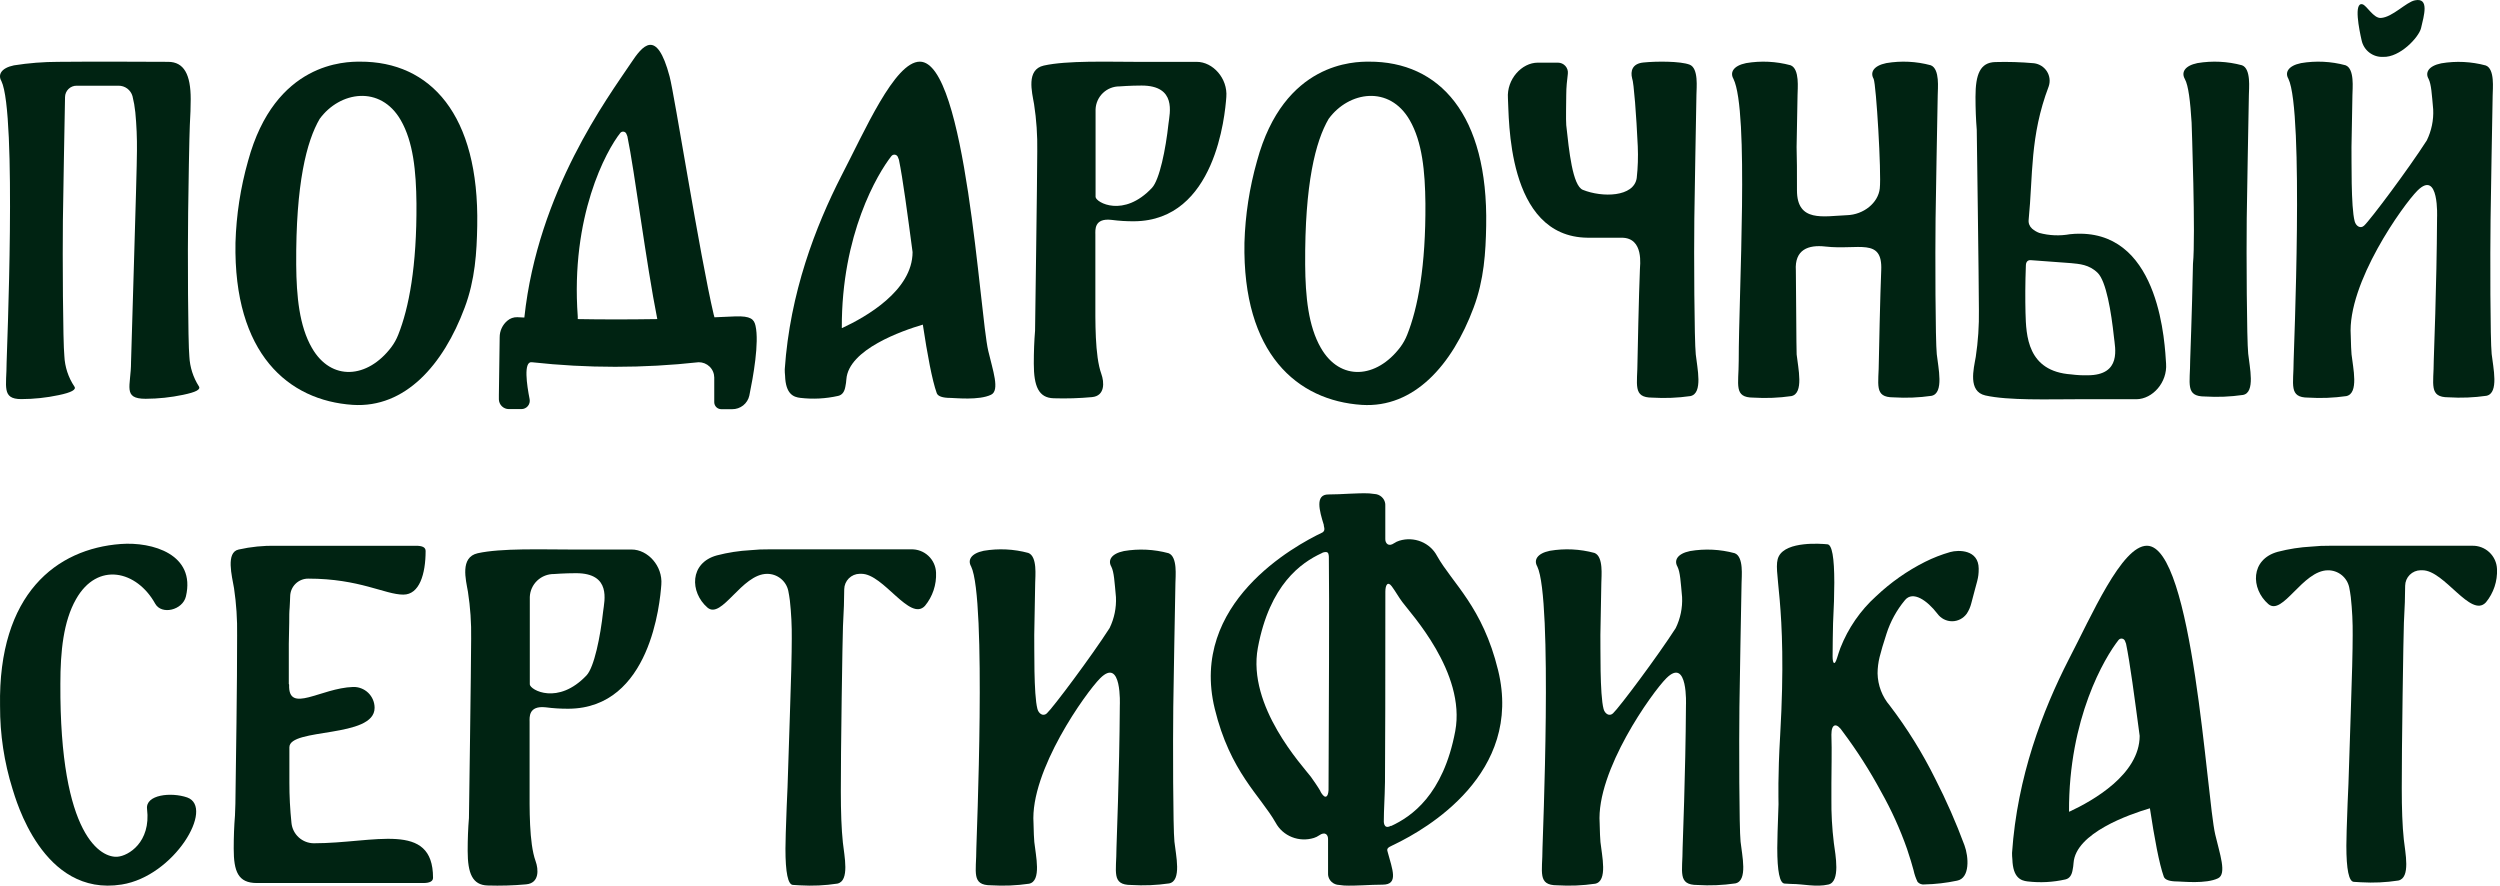
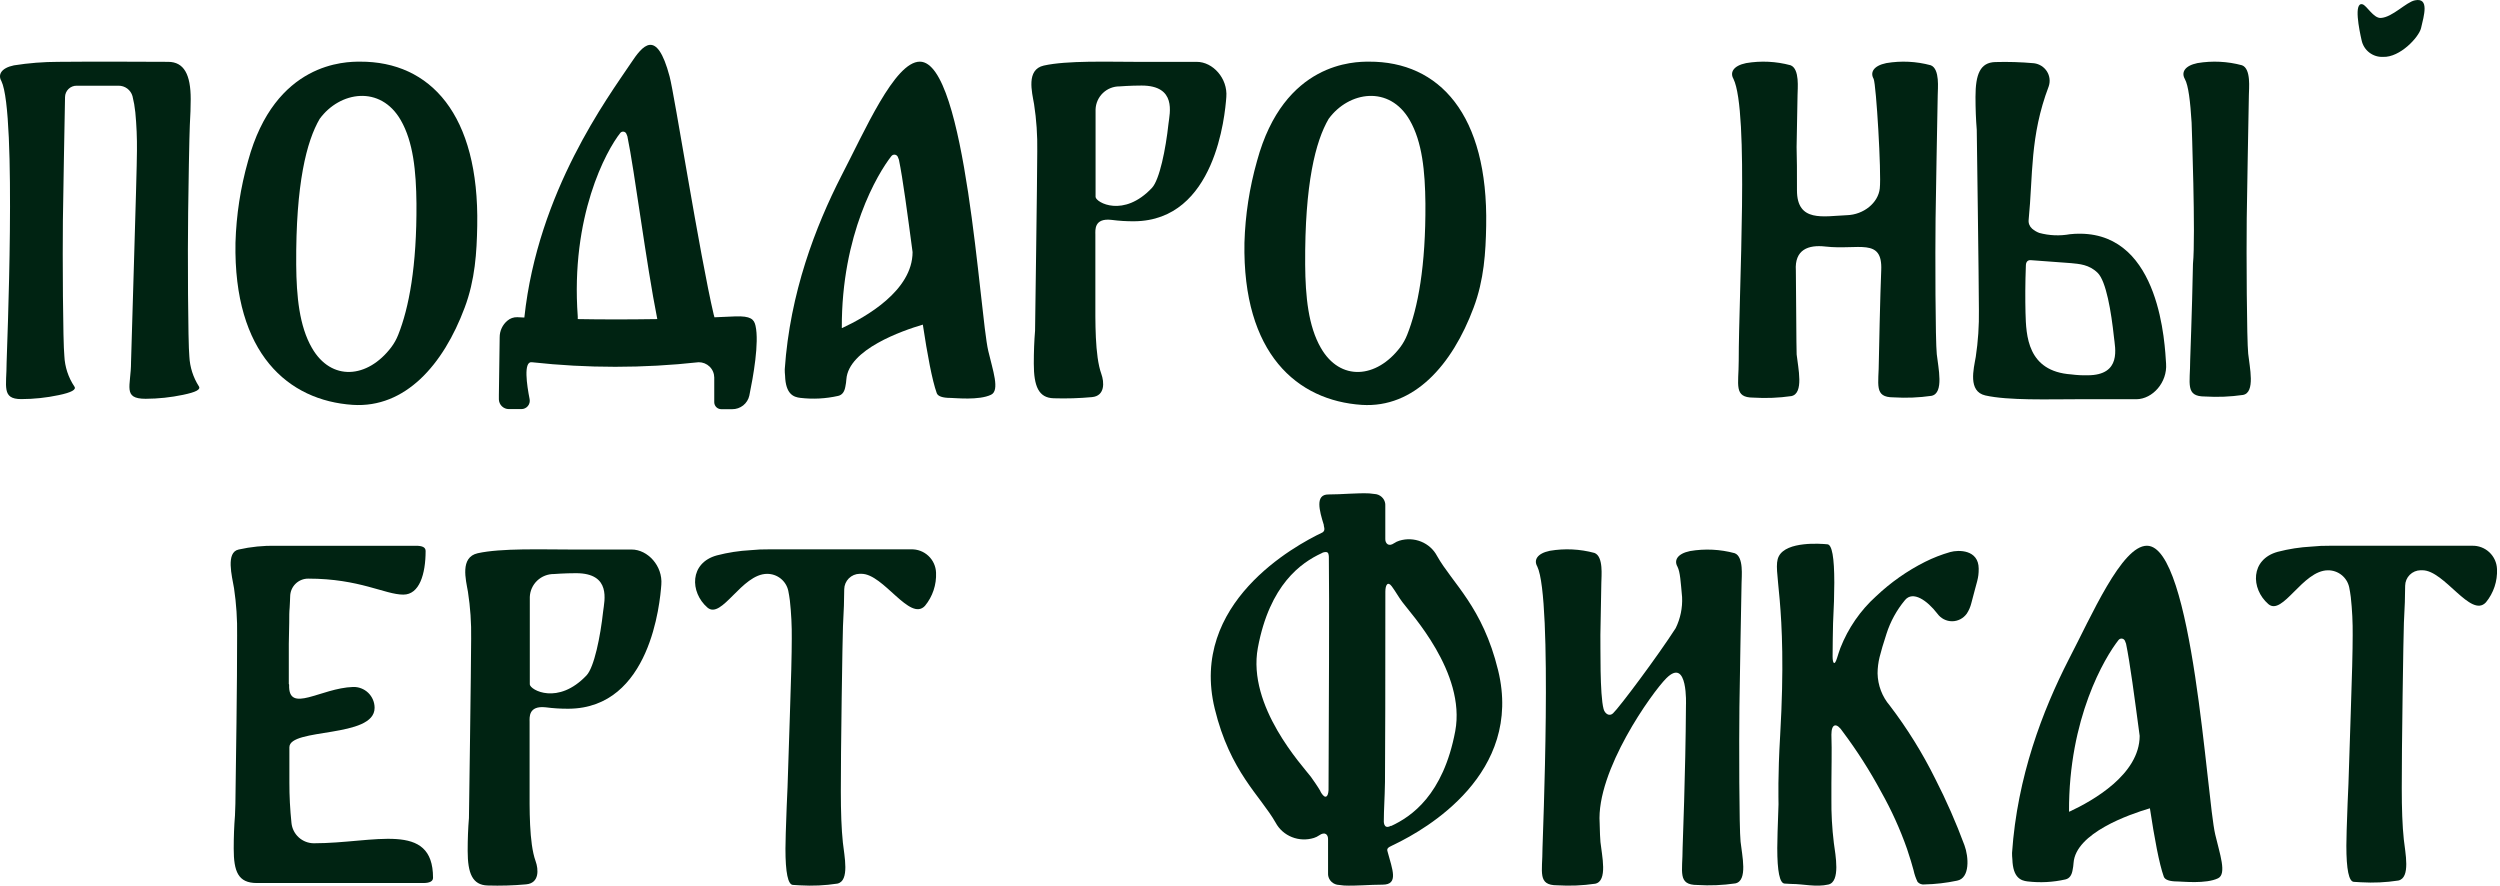
<svg xmlns="http://www.w3.org/2000/svg" width="446" height="158" viewBox="0 0 446 158" fill="none">
  <path d="M176.305 62.598C174.775 56.065 172.33 11 164.101 11C159.594 11 154.229 23.452 150.105 31.367C145.468 40.44 140.934 52.247 140.001 65.875C139.996 66.258 140.015 66.641 140.057 67.023C140.159 70.355 141.596 70.84 142.772 70.98C145.03 71.247 147.318 71.127 149.536 70.626C150.301 70.448 150.665 69.823 150.814 68.964C150.905 68.537 150.965 68.103 150.992 67.667C151.374 62.337 160.956 58.995 164.633 57.913C165.444 63.252 166.284 67.816 167.114 70.131C167.31 70.682 168.103 70.99 169.615 70.99C170.371 70.99 174.653 71.466 176.809 70.42C178.413 69.646 177.107 66.043 176.305 62.598ZM150.18 58.51C150.105 41.83 156.553 30.984 159.025 27.848C159.098 27.754 159.194 27.681 159.305 27.636C159.415 27.592 159.535 27.578 159.653 27.595C159.77 27.612 159.881 27.66 159.974 27.734C160.067 27.808 160.139 27.905 160.182 28.016C160.238 28.184 160.303 28.343 160.369 28.501C161.068 31.861 161.899 38.19 162.804 44.976C162.785 51.864 154.435 56.569 150.264 58.51H150.18Z" fill="#002312" />
  <path d="M134.783 58.111C134.525 56.96 133.947 56.34 131.129 56.446L127.449 56.605C127.449 56.455 127.369 56.304 127.333 56.154C124.826 45.472 120.31 16.802 119.457 13.64C117.128 4.88 114.612 8.166 112.541 11.275C108.504 17.307 95.952 34.126 93.543 56.65L92.289 56.588C91.638 56.566 91.003 56.791 90.511 57.217C90.08 57.578 89.734 58.03 89.498 58.54C89.261 59.049 89.14 59.605 89.142 60.166L89 70.467V71.255C89.012 71.717 89.204 72.156 89.536 72.479C89.868 72.802 90.314 72.982 90.778 72.982H93.001C93.222 72.985 93.442 72.938 93.643 72.846C93.845 72.754 94.023 72.618 94.165 72.448C94.308 72.278 94.41 72.079 94.465 71.865C94.521 71.651 94.527 71.428 94.485 71.211C93.987 68.704 93.356 64.435 94.867 64.621C104.761 65.71 114.746 65.71 124.64 64.621C125.002 64.618 125.361 64.685 125.696 64.82C126.032 64.955 126.338 65.154 126.596 65.406C126.855 65.659 127.061 65.96 127.202 66.291C127.344 66.623 127.419 66.98 127.422 67.34V71.769C127.427 72.098 127.562 72.413 127.799 72.644C128.035 72.874 128.354 73.002 128.685 73H130.623C131.334 73.006 132.027 72.769 132.584 72.327C133.14 71.885 133.528 71.266 133.681 70.573C134.374 67.198 135.468 61.123 134.783 58.111ZM103.073 56.924C103.073 56.774 103.073 56.623 103.073 56.481C101.766 38.546 108.149 26.881 110.665 23.71C110.736 23.626 110.827 23.561 110.93 23.522C111.034 23.483 111.146 23.471 111.255 23.488C111.364 23.505 111.467 23.55 111.554 23.619C111.64 23.687 111.708 23.776 111.749 23.878C111.803 24.029 111.865 24.18 111.927 24.33C113.198 30.433 115.279 47.004 117.261 56.924C111.714 57.013 107.002 56.995 103.073 56.924Z" fill="#002312" />
  <path d="M33.78 63.593C33.538 61.203 33.463 45.018 33.566 37.878C33.668 30.737 33.743 26.369 33.789 24.81L33.864 22.346C33.967 20.554 34.023 19.014 34.023 17.679C34.023 13.301 32.828 11.033 29.992 11.033C29.992 11.033 15.325 10.959 10.399 11.033C7.749 11.036 5.103 11.245 2.486 11.659C0.2 12.135 -0.406 13.329 0.247 14.459C3.046 20.227 1.18 63.472 1.18 64.666C1.18 68.951 0.247 71.2 3.793 71.2C6.038 71.195 8.277 70.958 10.473 70.491C12.731 70.024 13.664 69.511 13.272 68.96C12.188 67.341 11.569 65.456 11.481 63.509C11.229 61.129 11.145 45.457 11.22 39.362C11.285 34.517 11.509 22.178 11.602 17.306C11.612 16.764 11.835 16.249 12.223 15.871C12.611 15.493 13.132 15.284 13.673 15.29H21.138C21.701 15.283 22.252 15.462 22.704 15.799C23.156 16.136 23.484 16.613 23.638 17.156C23.874 18.105 24.043 19.068 24.142 20.041C24.361 22.324 24.457 24.617 24.431 26.91C24.431 30.793 23.377 63.416 23.377 64.61C23.377 68.895 21.809 71.144 25.989 71.144C28.234 71.135 30.473 70.897 32.67 70.435C34.937 69.959 35.87 69.501 35.469 68.904C34.454 67.311 33.872 65.48 33.78 63.593Z" fill="#002312" />
  <path d="M64.237 11C61.717 11 49.055 11 44.249 28.734C42.905 33.476 42.153 38.367 42.01 43.294C41.646 63.127 51.444 71.462 62.94 72.228C72.271 72.825 79.083 65.115 82.899 54.877C84.765 49.911 85.055 44.983 85.138 40.307C85.512 20.418 76.768 10.954 64.237 11ZM55.643 62.063C53.403 58.181 52.89 52.917 52.843 47.223C52.75 32.719 54.71 25.168 57.033 21.202C60.635 16.283 67.876 15.144 71.496 21.435C73.736 25.318 74.24 30.591 74.296 36.284C74.37 47.569 72.943 54.951 71.048 59.711C70.737 60.508 70.32 61.258 69.807 61.942C65.571 67.533 59.095 68.074 55.643 62.063Z" fill="#002312" />
  <path d="M213.504 11.034H202.709C197.633 11.034 190.356 10.773 186.213 11.697C183.031 12.415 184.104 16.42 184.477 18.576C184.905 21.355 185.095 24.165 185.047 26.977C185.047 31.438 184.655 59.011 184.655 59.011C184.505 60.791 184.431 62.748 184.431 64.882C184.431 68.896 185.28 70.977 187.976 71.052C190.255 71.124 192.536 71.055 194.806 70.846C197.167 70.632 197.008 68.177 196.476 66.702C195.301 63.435 195.413 57.209 195.413 53.14C195.413 53.14 195.413 48.23 195.413 42.172V41.836C195.413 41.052 195.161 38.877 198.268 39.223C199.619 39.402 200.982 39.486 202.345 39.475C216.854 39.363 218.542 20.508 218.776 17.307C219.046 13.974 216.368 11.034 213.504 11.034ZM208.456 22.076C207.971 26.603 206.861 32.082 205.508 33.52C200.451 38.896 195.525 36.133 195.45 35.135C195.45 27.341 195.45 19.892 195.45 19.519C195.489 18.408 195.961 17.356 196.764 16.589C197.568 15.821 198.64 15.399 199.751 15.412C199.751 15.412 201.617 15.262 203.661 15.262C209.949 15.262 208.68 20.181 208.456 22.076Z" fill="#002312" />
  <path d="M386.429 64.876C386.205 61.663 385.496 41.812 371.146 41.693C370.523 41.685 369.899 41.715 369.28 41.784C367.463 42.112 365.594 42.034 363.812 41.555C363.348 41.382 362.919 41.13 362.543 40.811C362.318 40.618 362.142 40.375 362.032 40.102C361.921 39.829 361.879 39.534 361.909 39.241C362.711 31.244 362.105 24.339 365.482 15.433C365.637 14.991 365.69 14.521 365.638 14.056C365.585 13.592 365.428 13.145 365.178 12.748C364.928 12.35 364.591 12.013 364.192 11.759C363.792 11.506 363.341 11.343 362.87 11.283C360.566 11.075 358.251 11.004 355.938 11.072C353.269 11.155 352.429 13.239 352.429 17.26C352.429 19.39 352.504 21.352 352.653 23.146C352.653 23.146 353.036 50.782 353.036 55.281C353.08 58.086 352.893 60.889 352.476 63.664C352.103 65.822 351.039 69.834 354.193 70.55C358.279 71.469 365.473 71.221 370.493 71.221H381.157C384.022 71.184 386.672 68.227 386.429 64.876ZM372.434 66.951C371.461 66.973 370.487 66.921 369.522 66.795C361.638 66.253 361.461 59.826 361.349 55.777C361.293 53.417 361.293 50.562 361.414 47.394C361.414 47.119 361.48 46.357 362.282 46.412L369.494 46.944C370.931 47.091 372.685 47.174 374.216 48.671C375.746 50.167 376.641 55.603 377.127 60.129C377.313 62.011 378.582 66.951 372.415 66.951H372.434Z" fill="#002312" />
  <path d="M401.079 63.096C400.827 60.718 400.743 45.081 400.817 39.003C400.883 34.164 401.107 21.852 401.2 16.967C401.2 15.838 401.629 12.257 399.968 11.642C397.379 10.945 394.666 10.814 392.019 11.256C389.724 11.734 389.117 12.918 389.77 14.084C390.424 15.25 390.75 18.133 390.983 21.88C390.983 22.045 391.72 42.171 391.226 47.065C391.049 56.164 390.731 63.693 390.731 64.179C390.731 68.449 389.798 70.735 393.353 70.735C395.618 70.875 397.891 70.783 400.136 70.459C402.404 70.065 401.321 65.474 401.079 63.096Z" fill="#002312" />
-   <path d="M302.525 63.223C302.267 60.832 302.185 45.12 302.268 39C302.332 34.145 302.553 21.768 302.645 16.885C302.645 15.749 303.078 12.149 301.411 11.526C299.745 10.903 295.538 10.912 293.19 11.15C291.183 11.343 290.843 12.689 291.174 13.99C291.469 14.595 291.938 20.77 292.178 26.101C292.261 27.988 292.199 29.877 291.993 31.754C291.496 35.171 285.834 35.263 282.382 33.87C280.541 33.128 279.915 26.889 279.418 22.327C279.335 21.557 279.418 17.636 279.418 16.922C279.418 15.557 279.565 14.293 279.703 13.157C279.733 12.907 279.71 12.655 279.634 12.415C279.558 12.176 279.432 11.955 279.264 11.768C279.096 11.581 278.89 11.431 278.659 11.329C278.428 11.228 278.179 11.176 277.926 11.178H274.345C271.473 11.178 268.775 14.146 269.015 17.526C269.245 20.76 268.647 42.262 283.229 42.408H289.305C293.356 42.408 292.555 47.474 292.555 48.171V48.235C292.38 52.211 292.132 63.91 292.132 64.34C292.132 68.637 291.211 70.936 294.764 70.936C297.036 71.077 299.315 70.985 301.568 70.662C303.86 70.185 302.774 65.623 302.525 63.223Z" fill="#002312" />
-   <path d="M444.318 39.118C444.374 34.266 444.607 21.906 444.691 17.025C444.691 15.898 445.12 12.294 443.459 11.679C440.871 10.981 438.162 10.851 435.518 11.297C433.213 11.772 432.607 12.964 433.269 14.091C433.745 15.088 433.829 16.727 434.081 19.521C434.173 21.429 433.781 23.329 432.943 25.045C429.733 30.056 422.864 39.249 421.745 40.264C421.101 40.86 420.298 40.329 420.074 39.482C419.384 36.93 419.542 28.407 419.505 26.246C419.57 22.567 419.636 19.084 419.673 16.988C419.673 15.861 420.102 12.257 418.441 11.642C415.853 10.944 413.144 10.813 410.5 11.26C408.204 11.735 407.588 12.927 408.251 14.054C411.05 19.838 409.184 63.167 409.184 64.35C409.184 68.644 408.251 70.935 411.806 70.935C414.068 71.077 416.338 70.986 418.581 70.665C420.858 70.19 419.776 65.626 419.514 63.214C419.458 62.683 419.412 61.472 419.374 59.87C418.73 50.482 428.781 36.492 431.263 34.014C435.182 30.112 434.772 38.839 434.772 38.839C434.706 51.255 434.184 63.661 434.184 64.294C434.184 68.588 433.251 70.879 436.806 70.879C439.068 71.021 441.338 70.93 443.581 70.609C445.858 70.134 444.775 65.57 444.514 63.158C444.253 60.746 444.234 45.228 444.318 39.118Z" fill="#002312" />
  <path d="M421.309 7.179C421.49 8.05 421.976 8.827 422.679 9.371C423.382 9.915 424.256 10.191 425.144 10.148C428.148 10.269 431.526 6.657 431.918 5.005C432.431 2.802 433.439 -0.475 430.826 0.058C429.231 0.384 426.833 3.072 424.752 3.203C423.427 3.296 422.233 0.972 421.468 0.767C419.863 0.328 420.889 5.341 421.309 7.179Z" fill="#002312" />
  <path d="M345.305 39.076C345.371 34.227 345.596 21.866 345.69 16.989C345.69 15.854 346.113 12.3 344.45 11.643C341.863 10.944 339.155 10.813 336.512 11.259C334.21 11.737 333.6 12.928 334.257 14.072C334.718 15.085 335.657 30.794 335.356 33.608C335.075 36.187 332.491 38.297 329.485 38.391C325.304 38.56 320.579 39.723 320.579 33.955C320.579 30.438 320.579 28.412 320.513 26.246C320.579 22.569 320.635 19.09 320.682 16.989C320.682 15.854 321.105 12.3 319.442 11.643C316.855 10.945 314.146 10.813 311.504 11.259C309.202 11.737 308.591 12.928 309.249 14.072C312.067 19.849 310.188 52.084 310.188 64.37C310.188 68.665 309.249 70.935 312.809 70.935C315.071 71.077 317.34 70.986 319.583 70.663C321.856 70.194 320.776 65.627 320.522 63.235C320.466 62.7 320.419 49.87 320.381 48.276C320.128 44.525 322.599 43.634 325.642 43.981C331.552 44.656 335.882 42.293 335.61 48.239C335.432 52.206 335.187 63.892 335.187 64.323C335.187 68.618 334.248 70.888 337.808 70.888C340.07 71.03 342.339 70.939 344.582 70.616C346.855 70.147 345.775 65.58 345.521 63.188C345.268 60.797 345.23 45.191 345.305 39.076Z" fill="#002312" />
  <path d="M244.235 11C241.715 11 229.054 11 224.249 28.735C222.905 33.477 222.153 38.368 222.01 43.296C221.646 63.131 231.443 71.466 242.938 72.231C252.268 72.829 259.079 65.119 262.895 54.879C264.761 49.914 265.05 44.985 265.134 40.309C265.508 20.418 256.765 10.954 244.235 11ZM235.641 62.066C233.402 58.184 232.889 52.919 232.842 47.225C232.749 32.72 234.708 25.169 237.032 21.202C240.633 16.283 247.873 15.145 251.493 21.436C253.733 25.319 254.237 30.592 254.293 36.286C254.367 47.571 252.94 54.954 251.046 59.714C250.734 60.511 250.317 61.261 249.805 61.945C245.569 67.536 239.094 68.078 235.641 62.066Z" fill="#002312" />
  <path d="M56.004 150.439C55.006 150.439 54.043 150.068 53.303 149.398C52.563 148.729 52.098 147.807 51.998 146.814C51.747 144.411 51.622 141.997 51.626 139.582V137.038V133.31C51.626 129.815 66.829 131.726 66.829 126.283C66.829 125.782 66.729 125.287 66.533 124.826C66.338 124.365 66.052 123.948 65.692 123.6C65.332 123.252 64.906 122.98 64.438 122.801C63.971 122.621 63.472 122.538 62.972 122.555C57.206 122.751 51.421 127.392 51.579 122.201C51.583 122.169 51.58 122.137 51.571 122.107C51.561 122.076 51.545 122.048 51.523 122.024C51.523 119.955 51.523 117.579 51.523 114.867L51.598 111.055C51.598 110.012 51.598 109.135 51.672 108.446C51.719 107.122 51.747 107.439 51.766 106.386C51.778 105.543 52.122 104.738 52.724 104.146C53.325 103.555 54.136 103.224 54.98 103.227C64.174 103.227 68.664 106.079 71.962 106.079C74.822 106.079 75.93 102.416 75.93 98.297C75.93 97.645 75.362 97.365 74.216 97.365H49.25C47.005 97.32 44.763 97.545 42.571 98.036C40.252 98.53 41.379 102.77 41.751 104.942C42.163 107.718 42.347 110.523 42.301 113.329C42.301 117.809 42.264 123 42.189 128.902C42.115 134.804 42.049 139.644 41.993 143.421L41.919 145.509C41.77 147.311 41.695 149.277 41.695 151.408C41.695 155.443 42.459 157.531 45.804 157.531H75.539C76.685 157.531 77.253 157.205 77.253 156.599C77.253 146.385 66.81 150.439 56.004 150.439Z" fill="#002312" />
-   <path d="M209.312 126.137C209.377 121.285 209.601 108.915 209.695 104.035C209.695 102.908 210.124 99.312 208.463 98.689C205.872 97.99 203.159 97.86 200.513 98.307C198.217 98.782 197.611 99.974 198.264 101.101C198.749 102.088 198.824 103.727 199.085 106.522C199.177 108.432 198.785 110.335 197.947 112.054C194.737 117.056 187.86 126.249 186.749 127.273C186.096 127.86 185.303 127.329 185.079 126.482C184.388 123.939 184.547 115.417 184.51 113.246C184.575 109.577 184.64 106.093 184.678 103.988C184.678 102.861 185.107 99.266 183.446 98.642C180.855 97.943 178.142 97.813 175.496 98.26C173.2 98.735 172.594 99.927 173.247 101.054C176.046 106.829 174.18 150.158 174.18 151.35C174.18 155.635 173.247 157.936 176.802 157.936C179.067 158.078 181.341 157.984 183.586 157.656C185.863 157.181 184.771 152.626 184.519 150.205C184.463 149.665 184.416 148.454 184.379 146.861C183.735 137.472 193.776 123.492 196.267 121.005C200.177 117.102 199.776 125.83 199.776 125.83C199.701 138.246 199.178 150.661 199.178 151.295C199.178 155.579 198.245 157.88 201.8 157.88C204.065 158.022 206.339 157.928 208.584 157.6C210.861 157.125 209.769 152.571 209.517 150.149C209.265 147.727 209.237 132.247 209.312 126.137Z" fill="#002312" />
  <path d="M310.312 126.137C310.377 121.285 310.601 108.915 310.695 104.035C310.695 102.908 311.124 99.312 309.463 98.689C306.872 97.99 304.159 97.86 301.513 98.307C299.217 98.782 298.611 99.974 299.264 101.101C299.749 102.088 299.824 103.727 300.085 106.522C300.177 108.432 299.785 110.335 298.947 112.054C295.737 117.056 288.86 126.249 287.749 127.273C287.096 127.86 286.303 127.329 286.079 126.482C285.388 123.939 285.547 115.417 285.51 113.246C285.575 109.577 285.64 106.093 285.678 103.988C285.678 102.861 286.107 99.266 284.446 98.642C281.855 97.943 279.142 97.813 276.496 98.26C274.2 98.735 273.594 99.927 274.247 101.054C277.046 106.829 275.18 150.158 275.18 151.35C275.18 155.635 274.247 157.936 277.802 157.936C280.067 158.078 282.341 157.984 284.586 157.656C286.863 157.181 285.771 152.626 285.519 150.205C285.463 149.665 285.416 148.454 285.379 146.861C284.735 137.472 294.776 123.492 297.267 121.005C301.177 117.102 300.776 125.83 300.776 125.83C300.701 138.246 300.178 150.661 300.178 151.295C300.178 155.579 299.245 157.88 302.8 157.88C305.065 158.022 307.339 157.928 309.584 157.6C311.861 157.125 310.769 152.571 310.517 150.149C310.265 147.727 310.237 132.247 310.312 126.137Z" fill="#002312" />
  <path d="M395.197 148.877C393.669 142.353 391.229 97.359 383.012 97.359C378.513 97.359 373.156 109.791 369.039 117.694C364.409 126.753 359.881 138.542 358.95 152.148C358.945 152.531 358.964 152.913 359.006 153.294C359.108 156.621 360.543 157.106 361.717 157.246C363.972 157.512 366.256 157.392 368.47 156.891C369.234 156.714 369.598 156.09 369.747 155.233C369.837 154.806 369.897 154.373 369.924 153.937C370.306 148.616 379.873 145.279 383.543 144.198C384.354 149.529 385.192 154.086 386.021 156.397C386.217 156.947 387.009 157.255 388.518 157.255C389.272 157.255 393.548 157.73 395.7 156.686C397.302 155.913 395.998 152.316 395.197 148.877ZM369.113 144.795C369.039 128.141 375.476 117.312 377.944 114.181C378.017 114.087 378.113 114.014 378.224 113.97C378.334 113.925 378.453 113.911 378.571 113.928C378.688 113.945 378.799 113.993 378.892 114.067C378.985 114.141 379.057 114.238 379.1 114.349C379.155 114.516 379.221 114.675 379.286 114.833C379.985 118.188 380.814 124.507 381.717 131.282C381.699 138.159 373.361 142.856 369.197 144.795H369.113Z" fill="#002312" />
  <path d="M267.26 119.569C264.506 108.262 259.091 104.04 256.365 99.174C255.761 98.026 254.756 97.123 253.527 96.625C252.299 96.127 250.927 96.067 249.658 96.456C249.324 96.557 249.008 96.707 248.721 96.9C247.69 97.625 247.119 96.9 247.138 96.166C247.138 92.542 247.138 90.25 247.138 90.25C247.174 89.774 247.032 89.302 246.738 88.919C246.444 88.536 246.017 88.269 245.536 88.166L244.29 88.021C242.144 87.921 239.381 88.211 236.982 88.211C234.584 88.211 235.362 91.065 236.167 93.647C236.167 93.647 236.167 93.72 236.167 93.765C236.374 94.49 236.252 94.78 235.933 94.988C230.949 97.353 212.138 107.619 216.71 126.437C219.445 137.699 224.832 141.94 227.577 146.769C228.199 147.93 229.226 148.841 230.477 149.338C231.727 149.836 233.119 149.889 234.406 149.487C234.741 149.379 235.057 149.224 235.343 149.025C236.374 148.3 236.964 148.88 236.926 149.768C236.926 153.456 236.926 155.748 236.926 155.748C236.89 156.224 237.032 156.696 237.326 157.079C237.62 157.461 238.047 157.729 238.528 157.832L239.774 157.977C241.919 158.076 244.271 157.823 246.669 157.823C249.573 157.823 248.393 155.105 247.54 151.915C247.372 151.408 247.597 151.191 248.337 150.855L248.908 150.574C254.37 147.938 271.776 138.008 267.26 119.569ZM224.401 115.574C226.509 104.257 232.158 100.37 235.737 98.712C235.976 98.561 236.256 98.482 236.542 98.486C237.011 98.486 237.039 98.93 237.067 99.328C237.17 106.64 237.067 126.818 237.011 140.952C236.954 142.121 236.477 142.628 235.746 141.505L235.559 141.188V141.133C235.025 140.227 234.434 139.394 233.872 138.596C232.43 136.685 222.462 126.03 224.401 115.574ZM248.196 147.34C248.196 147.34 248.14 147.34 248.102 147.34C246.725 148.065 246.875 146.343 246.875 146.343C246.875 144.468 247.034 142.447 247.081 139.502C247.128 136.558 247.147 119.035 247.147 105.698C247.147 105.653 247.147 105.616 247.147 105.562C247.147 104.303 247.597 103.659 248.299 104.611C249.002 105.562 249.517 106.531 250.173 107.401C251.559 109.322 261.555 119.977 259.616 130.433C257.47 141.849 251.756 145.7 248.196 147.349V147.34Z" fill="#002312" />
  <path d="M162.531 98.002H137.247C136.131 97.988 135.014 98.038 133.904 98.151C131.872 98.258 129.857 98.57 127.888 99.082C122.999 100.422 123.055 105.642 126.202 108.387C128.763 110.592 132.311 102.376 136.856 102.376C137.735 102.37 138.589 102.667 139.276 103.216C139.963 103.764 140.44 104.532 140.627 105.39C140.739 105.958 140.842 106.544 140.916 107.158C141.163 109.414 141.275 111.682 141.251 113.951C141.251 116.624 141.137 121.249 140.907 127.824C140.677 134.4 140.541 138.602 140.497 140.432L140.348 143.847C140.199 147.705 140.125 150.23 140.125 151.421C140.125 155.67 140.568 157.82 141.456 157.869L142.723 157.944C144.947 158.077 147.179 157.974 149.381 157.637C151.626 157.171 150.62 152.677 150.368 150.305C150.117 147.932 150.005 144.889 150.005 141.177C150.005 137.464 150.052 131.872 150.154 124.744C150.257 117.617 150.331 113.309 150.387 111.718C150.536 109.044 150.611 106.842 150.611 105.111C150.623 104.387 150.916 103.696 151.428 103.184C151.941 102.671 152.633 102.378 153.358 102.366H153.684C157.632 102.366 162.335 110.992 165.017 108.08C166.384 106.418 167.087 104.31 166.991 102.162C166.95 101.02 166.457 99.941 165.621 99.161C164.785 98.381 163.674 97.965 162.531 98.002Z" fill="#002312" />
  <path d="M441.004 97.362H415.712C414.595 97.347 413.479 97.397 412.368 97.511C410.336 97.618 408.319 97.93 406.35 98.443C401.459 99.785 401.515 105.013 404.664 107.762C407.226 109.971 410.775 101.742 415.321 101.742C416.2 101.737 417.055 102.034 417.742 102.583C418.429 103.133 418.906 103.902 419.094 104.761C419.206 105.33 419.308 105.917 419.383 106.532C419.63 108.791 419.742 111.063 419.718 113.335C419.718 116.013 419.603 120.645 419.373 127.23C419.143 133.816 419.007 138.025 418.963 139.858L418.814 143.278C418.665 147.143 418.591 149.671 418.591 150.864C418.591 155.12 419.035 157.273 419.923 157.323L421.19 157.397C423.415 157.53 425.647 157.427 427.85 157.09C430.096 156.624 429.089 152.122 428.838 149.746C428.586 147.369 428.475 144.322 428.475 140.604C428.475 136.885 428.521 131.284 428.624 124.146C428.726 117.007 428.801 112.692 428.857 111.099C429.006 108.421 429.08 106.215 429.08 104.482C429.092 103.756 429.385 103.064 429.898 102.551C430.411 102.038 431.103 101.745 431.828 101.733H432.154C436.104 101.733 440.808 110.372 443.491 107.455C444.859 105.791 445.562 103.679 445.466 101.528C445.425 100.384 444.932 99.303 444.096 98.522C443.259 97.741 442.148 97.324 441.004 97.362Z" fill="#002312" />
-   <path d="M26.234 144.317C26.949 150.281 22.886 152.695 20.974 152.837C18.192 153.093 10.631 149.457 10.77 121.965C10.77 116.19 11.317 110.851 13.553 106.912C17.403 100.087 24.425 101.819 27.681 107.689C28.841 109.771 32.589 108.834 33.164 106.411C34.955 98.884 27.181 96.631 21.55 97.048C10.13 97.89 -0.353 105.871 0.009 125.989C-0.007 131 0.744 135.983 2.236 140.757C2.792 142.461 7.56 160.07 21.717 157.798C31.095 156.312 38.359 144.033 33.387 142.262C30.529 141.278 25.928 141.761 26.234 144.317Z" fill="#002312" />
  <path d="M347.927 98.484C346.378 98.926 344.871 99.512 343.426 100.236C340.237 101.839 337.292 103.91 334.682 106.382C331.894 108.9 329.718 112.053 328.327 115.588C328.143 116.071 327.931 116.753 327.728 117.397C327.285 118.856 326.935 118.344 326.935 117.132C326.935 114.651 326.99 113.126 327.018 111.184C327.165 108.356 327.239 105.947 327.239 103.958C327.239 99.44 326.833 97.148 326.003 97.101C324.896 96.997 318.735 96.504 317.333 99.251C316.051 101.77 318.984 106.922 317.582 131.159C317.148 138.499 317.287 142.609 317.287 143.471C317.139 147.487 317.065 150.101 317.065 151.294C317.065 155.462 317.499 157.574 318.366 157.631L319.602 157.697C321.733 157.697 323.974 158.303 326.178 157.801C328.383 157.299 327.442 152.526 327.156 150.366C326.838 147.756 326.693 145.126 326.722 142.496V139.74C326.722 137.088 326.824 134.19 326.722 131.055C326.722 129.075 327.645 128.838 328.779 130.572C331.314 133.957 333.595 137.535 335.605 141.274C337.433 144.517 338.977 147.921 340.216 151.446C340.456 152.147 340.687 152.867 340.908 153.605C341.12 154.354 341.277 154.903 341.378 155.244C341.531 155.97 341.772 156.673 342.098 157.337C342.254 157.508 342.448 157.637 342.663 157.715C342.878 157.792 343.108 157.815 343.334 157.782C345.287 157.741 347.232 157.515 349.145 157.11C351.469 156.664 351.229 152.867 350.454 150.783C348.956 146.74 347.222 142.793 345.262 138.963C342.971 134.341 340.249 129.957 337.136 125.874C335.774 124.284 335.003 122.251 334.959 120.135C334.963 119.154 335.084 118.177 335.319 117.227C335.558 116.232 335.974 114.84 336.555 113.05C337.257 110.866 338.366 108.843 339.82 107.093L339.866 107.036C341.268 105.369 343.786 107.083 345.63 109.48C345.934 109.899 346.329 110.239 346.784 110.474C347.239 110.709 347.741 110.831 348.25 110.831C348.759 110.831 349.261 110.709 349.716 110.474C350.17 110.239 350.566 109.899 350.869 109.48C351.248 108.902 351.526 108.261 351.69 107.585C352.733 103.484 353 103.276 353 101.439C352.972 98.038 349.421 98.067 347.927 98.484Z" fill="#002312" />
  <path d="M112.678 98.034H101.819C96.714 98.034 89.393 97.773 85.226 98.696C82.026 99.414 83.105 103.413 83.48 105.566C83.91 108.341 84.102 111.148 84.053 113.955C84.053 118.411 83.659 145.947 83.659 145.947C83.508 147.725 83.433 149.679 83.433 151.811C83.433 155.819 84.287 157.898 87 157.972C89.292 158.044 91.586 157.976 93.87 157.767C96.244 157.553 96.085 155.101 95.55 153.628C94.367 150.366 94.48 144.148 94.48 140.084C94.48 140.084 94.48 135.181 94.48 129.131V128.795C94.48 128.012 94.227 125.841 97.352 126.185C98.712 126.364 100.082 126.448 101.453 126.437C116.048 126.325 117.746 107.496 117.981 104.298C118.253 100.97 115.56 98.034 112.678 98.034ZM107.601 109.062C107.113 113.583 105.996 119.054 104.635 120.49C99.548 125.859 94.593 123.1 94.517 122.103C94.517 114.319 94.517 106.88 94.517 106.507C94.557 105.398 95.031 104.348 95.84 103.581C96.648 102.815 97.727 102.393 98.844 102.406C98.844 102.406 100.721 102.257 102.777 102.257C109.102 102.257 107.826 107.169 107.601 109.062Z" fill="#002312" />
</svg>